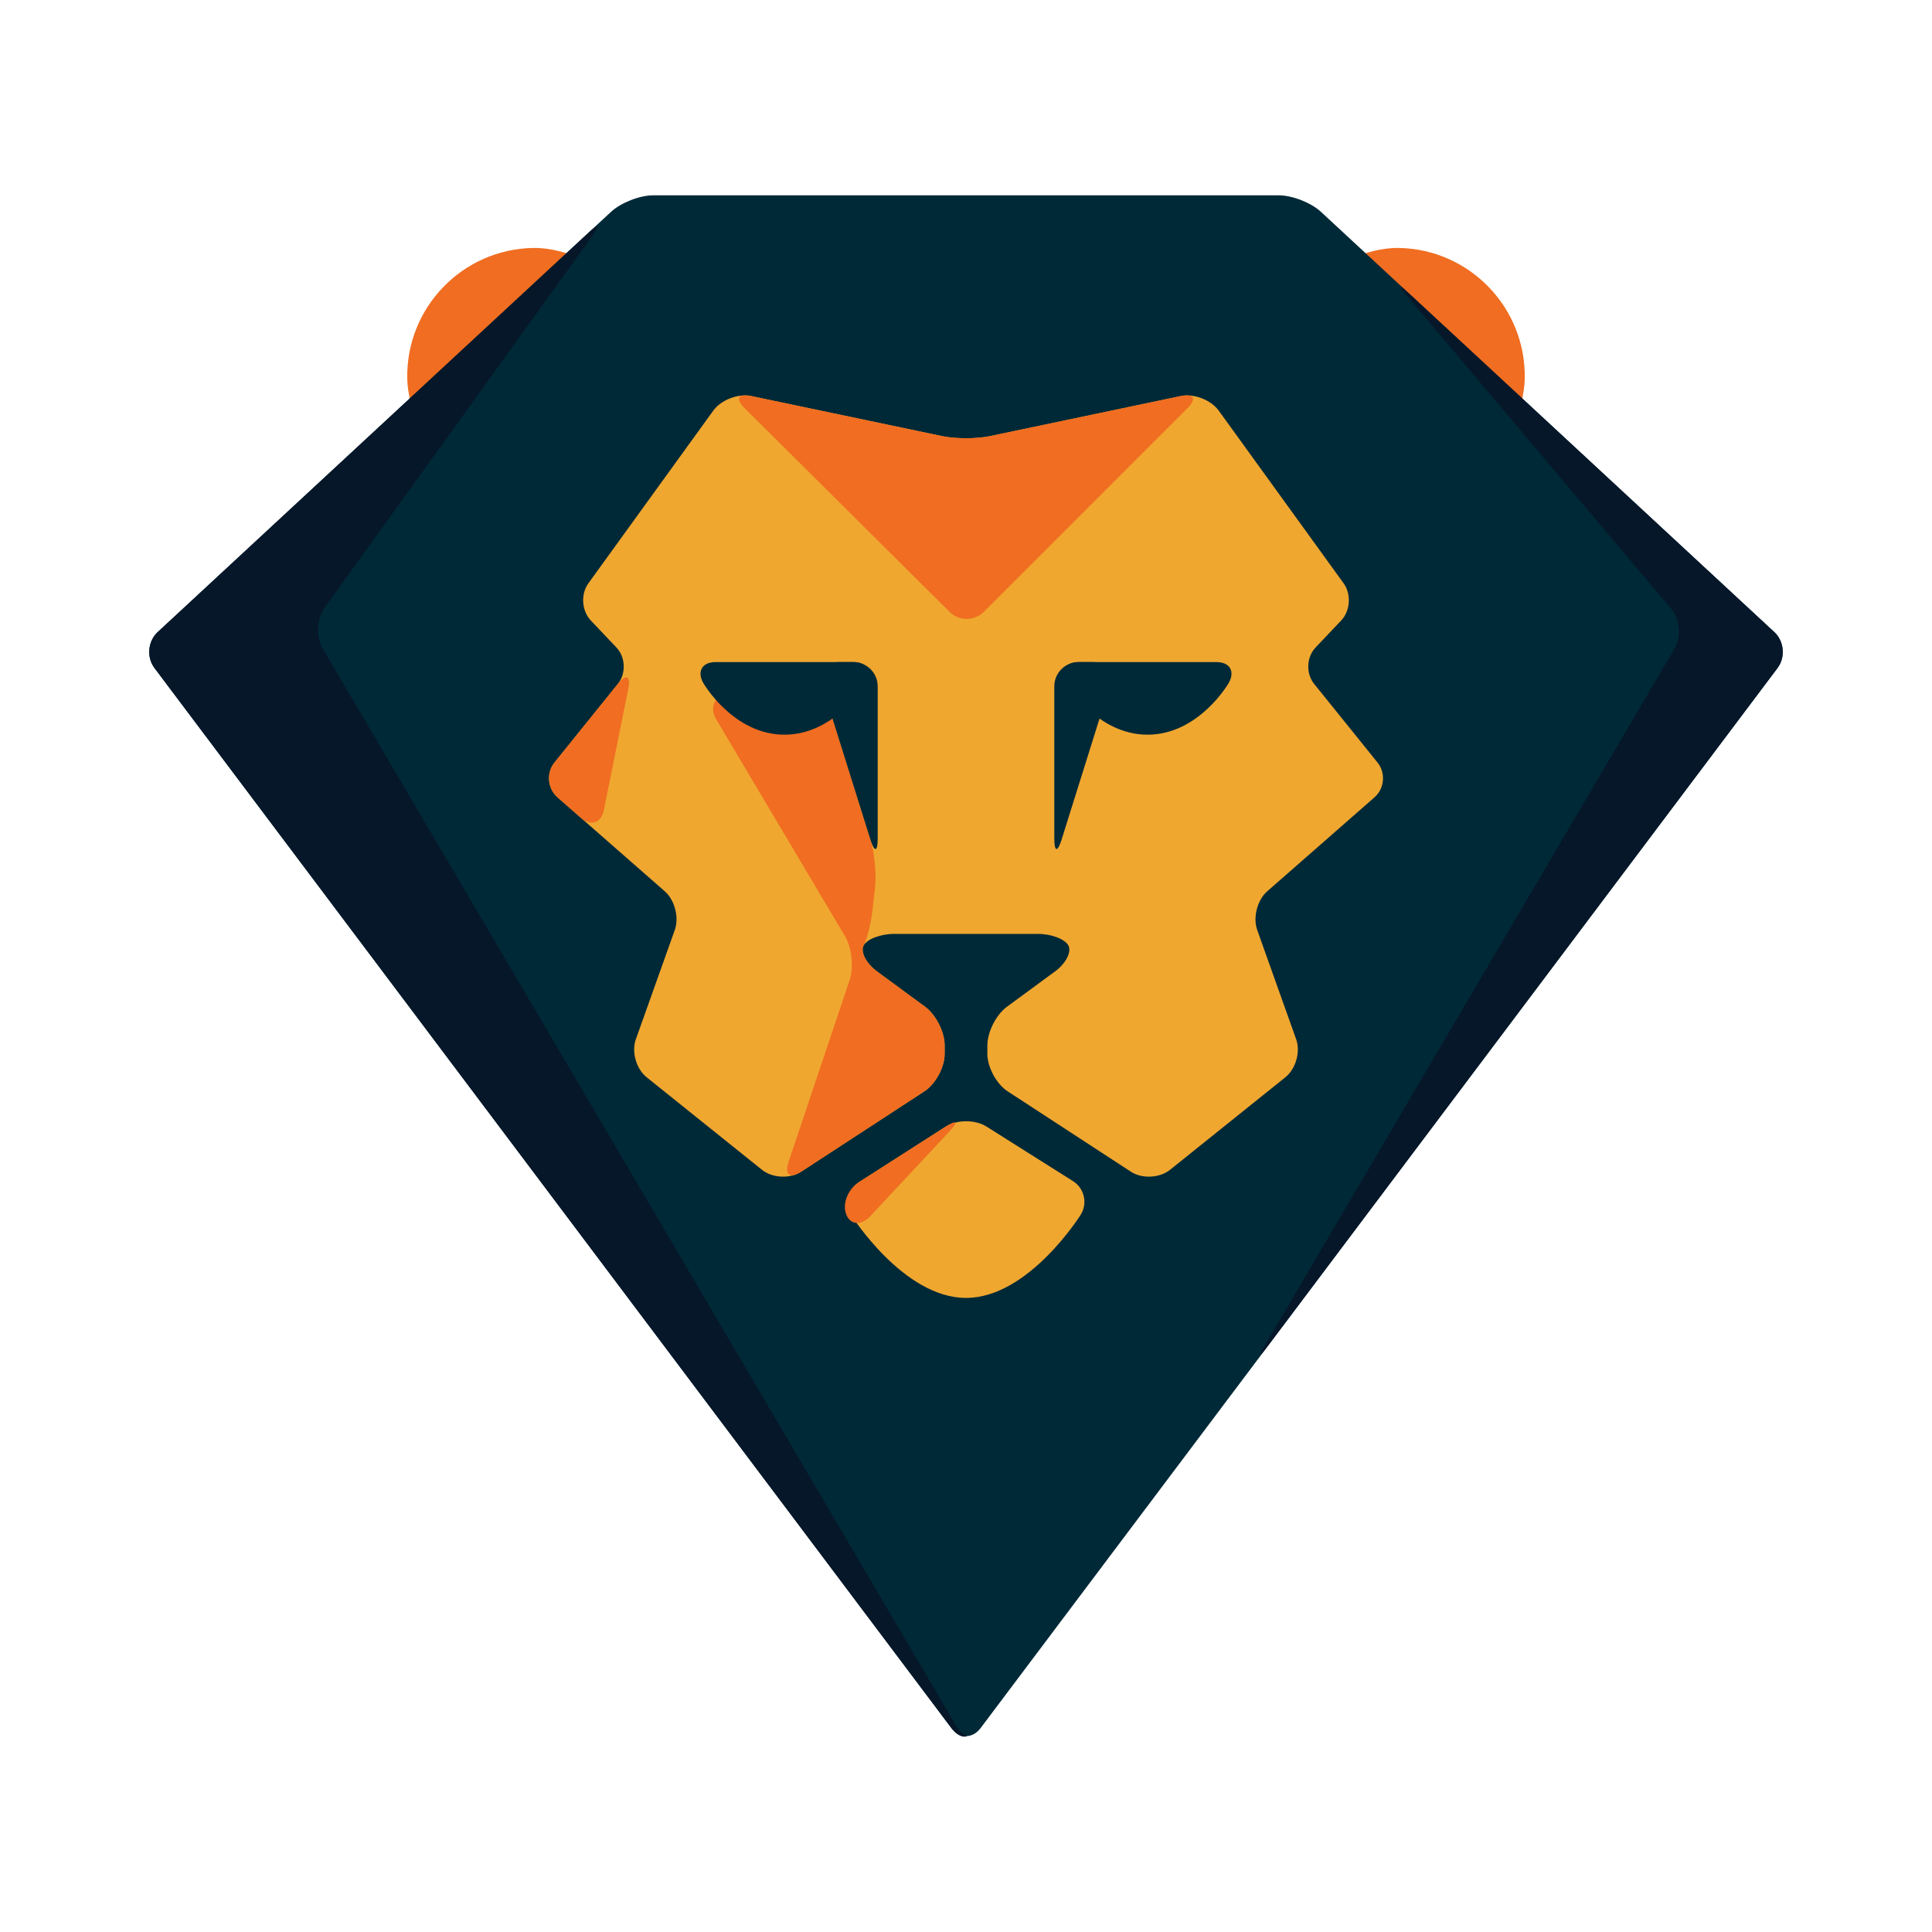
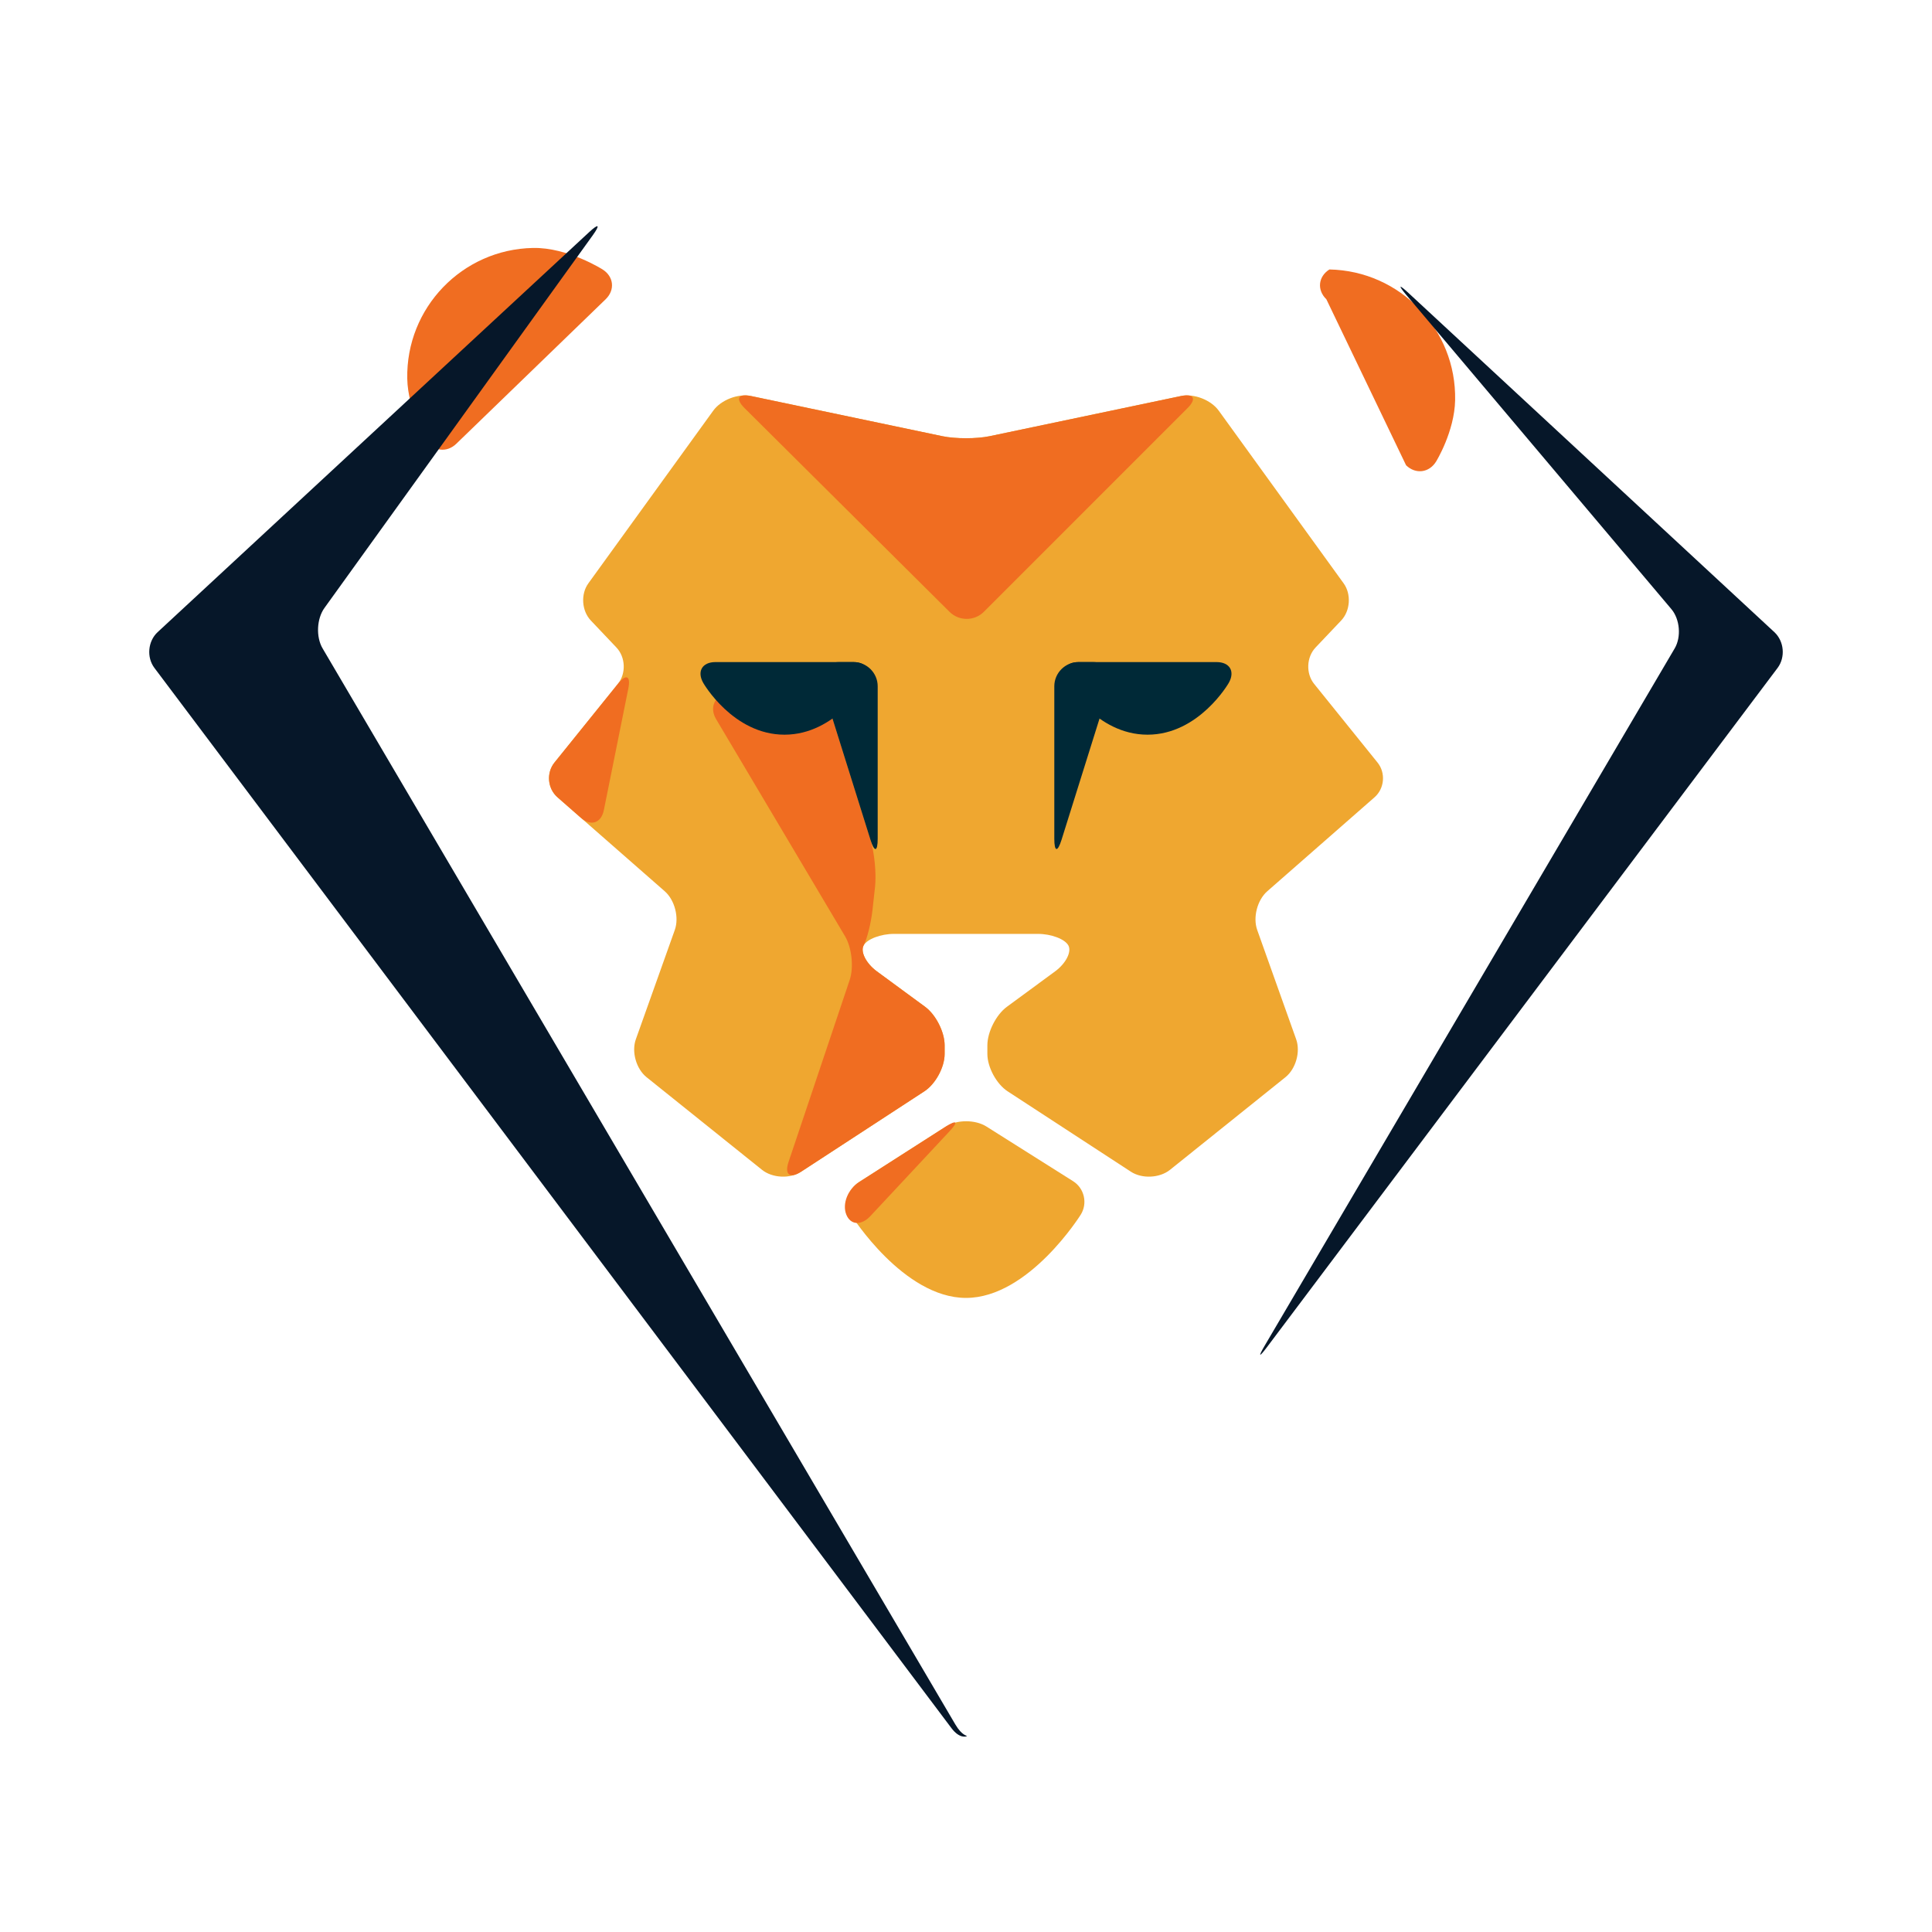
<svg xmlns="http://www.w3.org/2000/svg" version="1.1" id="Capa_1" viewBox="0 0 1200 1200" xml:space="preserve">
  <switch>
    <g>
      <g>
        <g>
          <g>
            <path fill="#F06D21" d="M376.175,185.877c5.935-5.748,5.091-14.074-1.88-18.507c0,0-21.668-13.79-43.234-13.365       c-43.996,0.86-78.962,37.217-78.103,81.208c0.381,19.511,11.798,38.066,11.798,38.066c4.328,7.036,12.728,8.091,18.665,2.346       L376.175,185.877z" />
          </g>
          <g>
-             <path fill="#F06D21" d="M823.824,185.877c-5.936-5.748-5.09-14.074,1.877-18.507c0,0,21.671-13.79,43.238-13.365       c43.994,0.86,78.964,37.217,78.104,81.208c-0.381,19.511-11.8,38.066-11.8,38.066c-4.327,7.036-12.726,8.091-18.662,2.346       L823.824,185.877z" />
+             <path fill="#F06D21" d="M823.824,185.877c-5.936-5.748-5.09-14.074,1.877-18.507c43.994,0.86,78.964,37.217,78.104,81.208c-0.381,19.511-11.8,38.066-11.8,38.066c-4.327,7.036-12.726,8.091-18.662,2.346       L823.824,185.877z" />
          </g>
        </g>
        <g>
          <g>
-             <path fill="#002937" d="M820.432,131.538c-6.059-5.619-17.771-10.212-26.034-10.212H405.6c-8.261,0-19.975,4.593-26.03,10.212       L97.895,392.646c-6.058,5.619-6.953,15.614-1.988,22.214l495.069,658.543c4.964,6.594,13.084,6.594,18.049,0l495.069-658.543       c4.966-6.604,4.069-16.595-1.988-22.214L820.432,131.538z" />
-           </g>
+             </g>
        </g>
        <g>
          <g>
            <g>
              <path fill="#061729" d="M1104.094,414.86c4.966-6.604,4.069-16.595-1.988-22.214L874.863,181.997        c-6.057-5.621-6.653-5.046-1.328,1.265l164.569,195.044c5.329,6.313,6.261,17.303,2.074,24.424L785.531,835.794        c-4.188,7.118-3.555,7.546,1.409,0.941L1104.094,414.86z" />
            </g>
            <g>
              <path fill="#061729" d="M200.366,402.729c-4.186-7.121-3.661-18.429,1.162-25.13L368.14,146.183        c4.825-6.704,3.82-7.597-2.237-1.979L97.895,392.646c-6.058,5.619-6.953,15.614-1.988,22.214l495.069,658.543        c4.964,6.594,9.268,5.284,9.544,4.915c0.276-0.364-2.94-0.08-7.124-7.196L200.366,402.729z" />
            </g>
          </g>
        </g>
        <g>
          <g>
            <path fill="#EFA730" d="M816.221,424.767c-5.185-6.432-4.778-16.601,0.906-22.591l15.906-16.774       c5.682-5.999,6.372-16.376,1.533-23.067l-77.58-107.261c-4.839-6.693-15.415-10.781-23.501-9.086L614.7,270.921       c-8.085,1.698-21.315,1.698-29.397,0l-118.792-24.934c-8.082-1.695-18.659,2.393-23.5,9.086l-77.576,107.261       c-4.84,6.691-4.151,17.068,1.533,23.067l15.903,16.774c5.683,5.99,6.092,16.159,0.907,22.591l-39.381,48.855       c-5.183,6.434-4.343,16.148,1.871,21.593l66.604,58.358c6.214,5.444,9.028,16.261,6.255,24.044l-24.201,67.917       c-2.773,7.778,0.229,18.376,6.672,23.546l71.676,57.508c6.445,5.168,17.377,5.704,24.296,1.193l76.582-49.944       c6.917-4.511,12.578-14.963,12.578-23.224v-5.348c0-8.263-5.446-19.019-12.103-23.912l-29.982-22.024       c-6.655-4.891-10.36-12.128-8.234-16.083c2.13-3.952,10.631-7.187,18.89-7.187H644.7c8.261,0,16.76,3.234,18.888,7.187       c2.13,3.955-1.576,11.192-8.232,16.083l-29.982,22.024c-6.658,4.894-12.104,15.649-12.104,23.912v5.348       c0,8.261,5.662,18.713,12.579,23.224l76.582,49.944c6.918,4.511,17.849,3.975,24.294-1.193l71.675-57.508       c6.444-5.17,9.445-15.768,6.672-23.546l-24.199-67.917c-2.772-7.783,0.041-18.6,6.253-24.044l66.608-58.358       c6.213-5.444,7.055-15.159,1.87-21.593L816.221,424.767z" />
          </g>
        </g>
        <g>
          <g>
            <path fill="#EFA730" d="M612.701,699.713c-6.987-4.408-18.395-4.372-25.352,0.08l-53.792,34.423       c-6.957,4.449-9.047,13.81-4.639,20.794c0,0,32.248,51.148,71.08,51.148c39.058,0,71.284-51.732,71.284-51.732       c4.367-7.015,2.228-16.359-4.758-20.764L612.701,699.713z" />
          </g>
        </g>
        <g>
          <path fill="#F06D21" d="M733.485,245.987c8.086-1.695,9.921,1.696,4.079,7.536L611.076,380.011      c-5.84,5.843-15.412,5.854-21.271,0.034L462.468,253.491c-5.86-5.822-4.039-9.199,4.043-7.504l118.792,24.934      c8.082,1.698,21.313,1.698,29.397,0L733.485,245.987z" />
        </g>
        <g>
          <path fill="#F06D21" d="M540.659,521.616c2.47,7.885,3.748,21.049,2.845,29.26l-1.575,14.251      c-0.904,8.215-3.388,18.167-5.518,22.119c-2.126,3.955,1.579,11.192,8.234,16.083l29.982,22.024      c6.656,4.894,12.103,15.649,12.103,23.912v5.348c0,8.261-5.661,18.713-12.578,23.224l-76.582,49.944      c-6.919,4.511-10.429,1.798-7.798-6.031l37.989-113.078c2.63-7.834,1.329-20.048-2.888-27.149l-80.08-134.831      c-4.22-7.104-1.082-14.429,6.968-16.279l41.627-9.569c8.049-1.851,16.657,3.087,19.124,10.967L540.659,521.616z" />
        </g>
        <g>
          <g>
            <g>
              <path fill="#002937" d="M487.254,456.323c31.976,0,50.411-32.074,50.411-32.074c4.116-7.161,0.728-13.019-7.533-13.019        h-85.754c-8.259,0-11.646,5.857-7.532,13.019C436.846,424.249,455.281,456.323,487.254,456.323z" />
            </g>
            <g>
              <path fill="#002937" d="M530.132,411.23c8.261,0,15.018,6.76,15.018,15.023v94.673c0,8.262-2.021,8.574-4.49,0.689        l-30.102-96.054c-2.471-7.883,2.266-14.332,10.527-14.332H530.132z" />
            </g>
          </g>
          <g>
            <g>
              <path fill="#002937" d="M712.748,456.323c-31.979,0-50.413-32.074-50.413-32.074c-4.119-7.161-0.728-13.019,7.534-13.019        h85.753c8.261,0,11.652,5.857,7.535,13.019C763.157,424.249,744.721,456.323,712.748,456.323z" />
            </g>
            <g>
              <path fill="#002937" d="M669.869,411.23c-8.262,0-15.021,6.76-15.021,15.023v94.673c0,8.262,2.021,8.574,4.493,0.689        l30.102-96.054c2.47-7.883-2.269-14.332-10.526-14.332H669.869z" />
            </g>
          </g>
        </g>
        <g>
          <path fill="#F06D21" d="M383.778,424.767c5.185-6.432,8.093-5.068,6.46,3.027l-15.165,75.345      c-1.63,8.089-8.047,10.263-14.261,4.818l-14.544-12.742c-6.214-5.444-7.054-15.159-1.871-21.593L383.778,424.767z" />
        </g>
        <g>
          <path fill="#F06D21" d="M587.35,699.793c6.957-4.452,8.041-3.153,2.405,2.883l-49.177,52.687      c-5.638,6.041-12.368,5.575-14.956-1.039c-2.594-6.606,0.979-15.658,7.936-20.107L587.35,699.793z" />
        </g>
      </g>
    </g>
  </switch>
</svg>